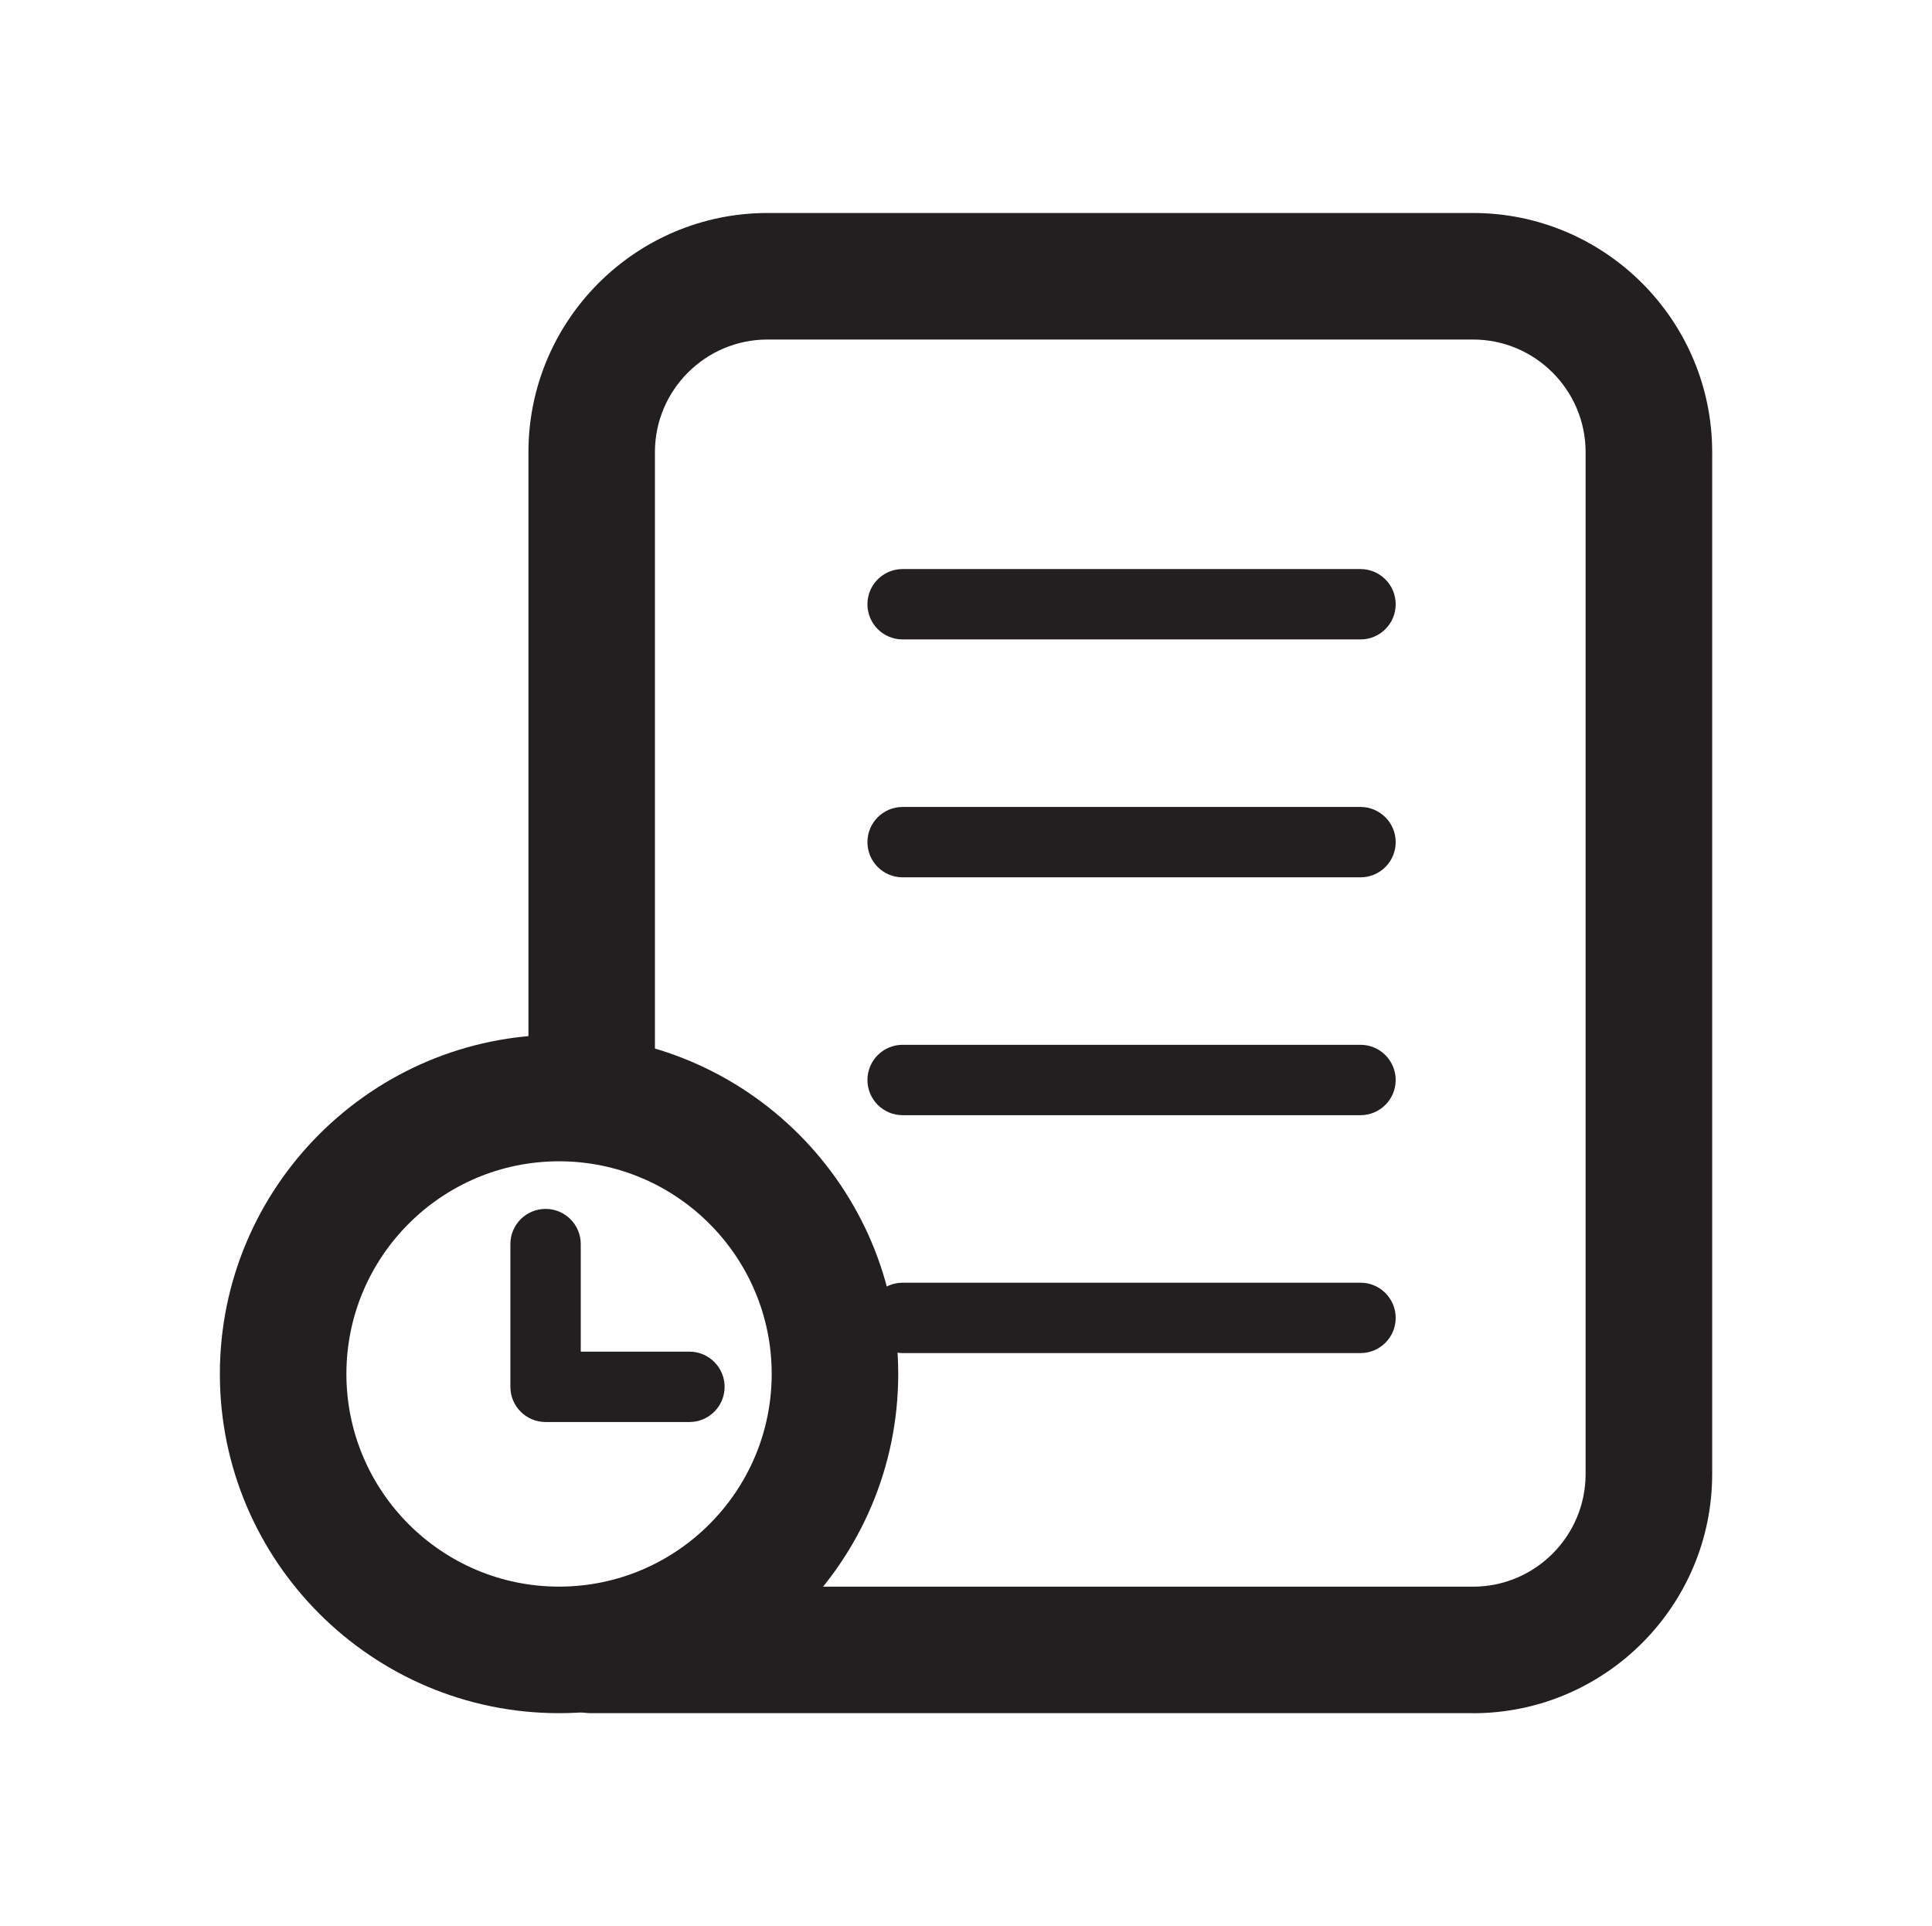
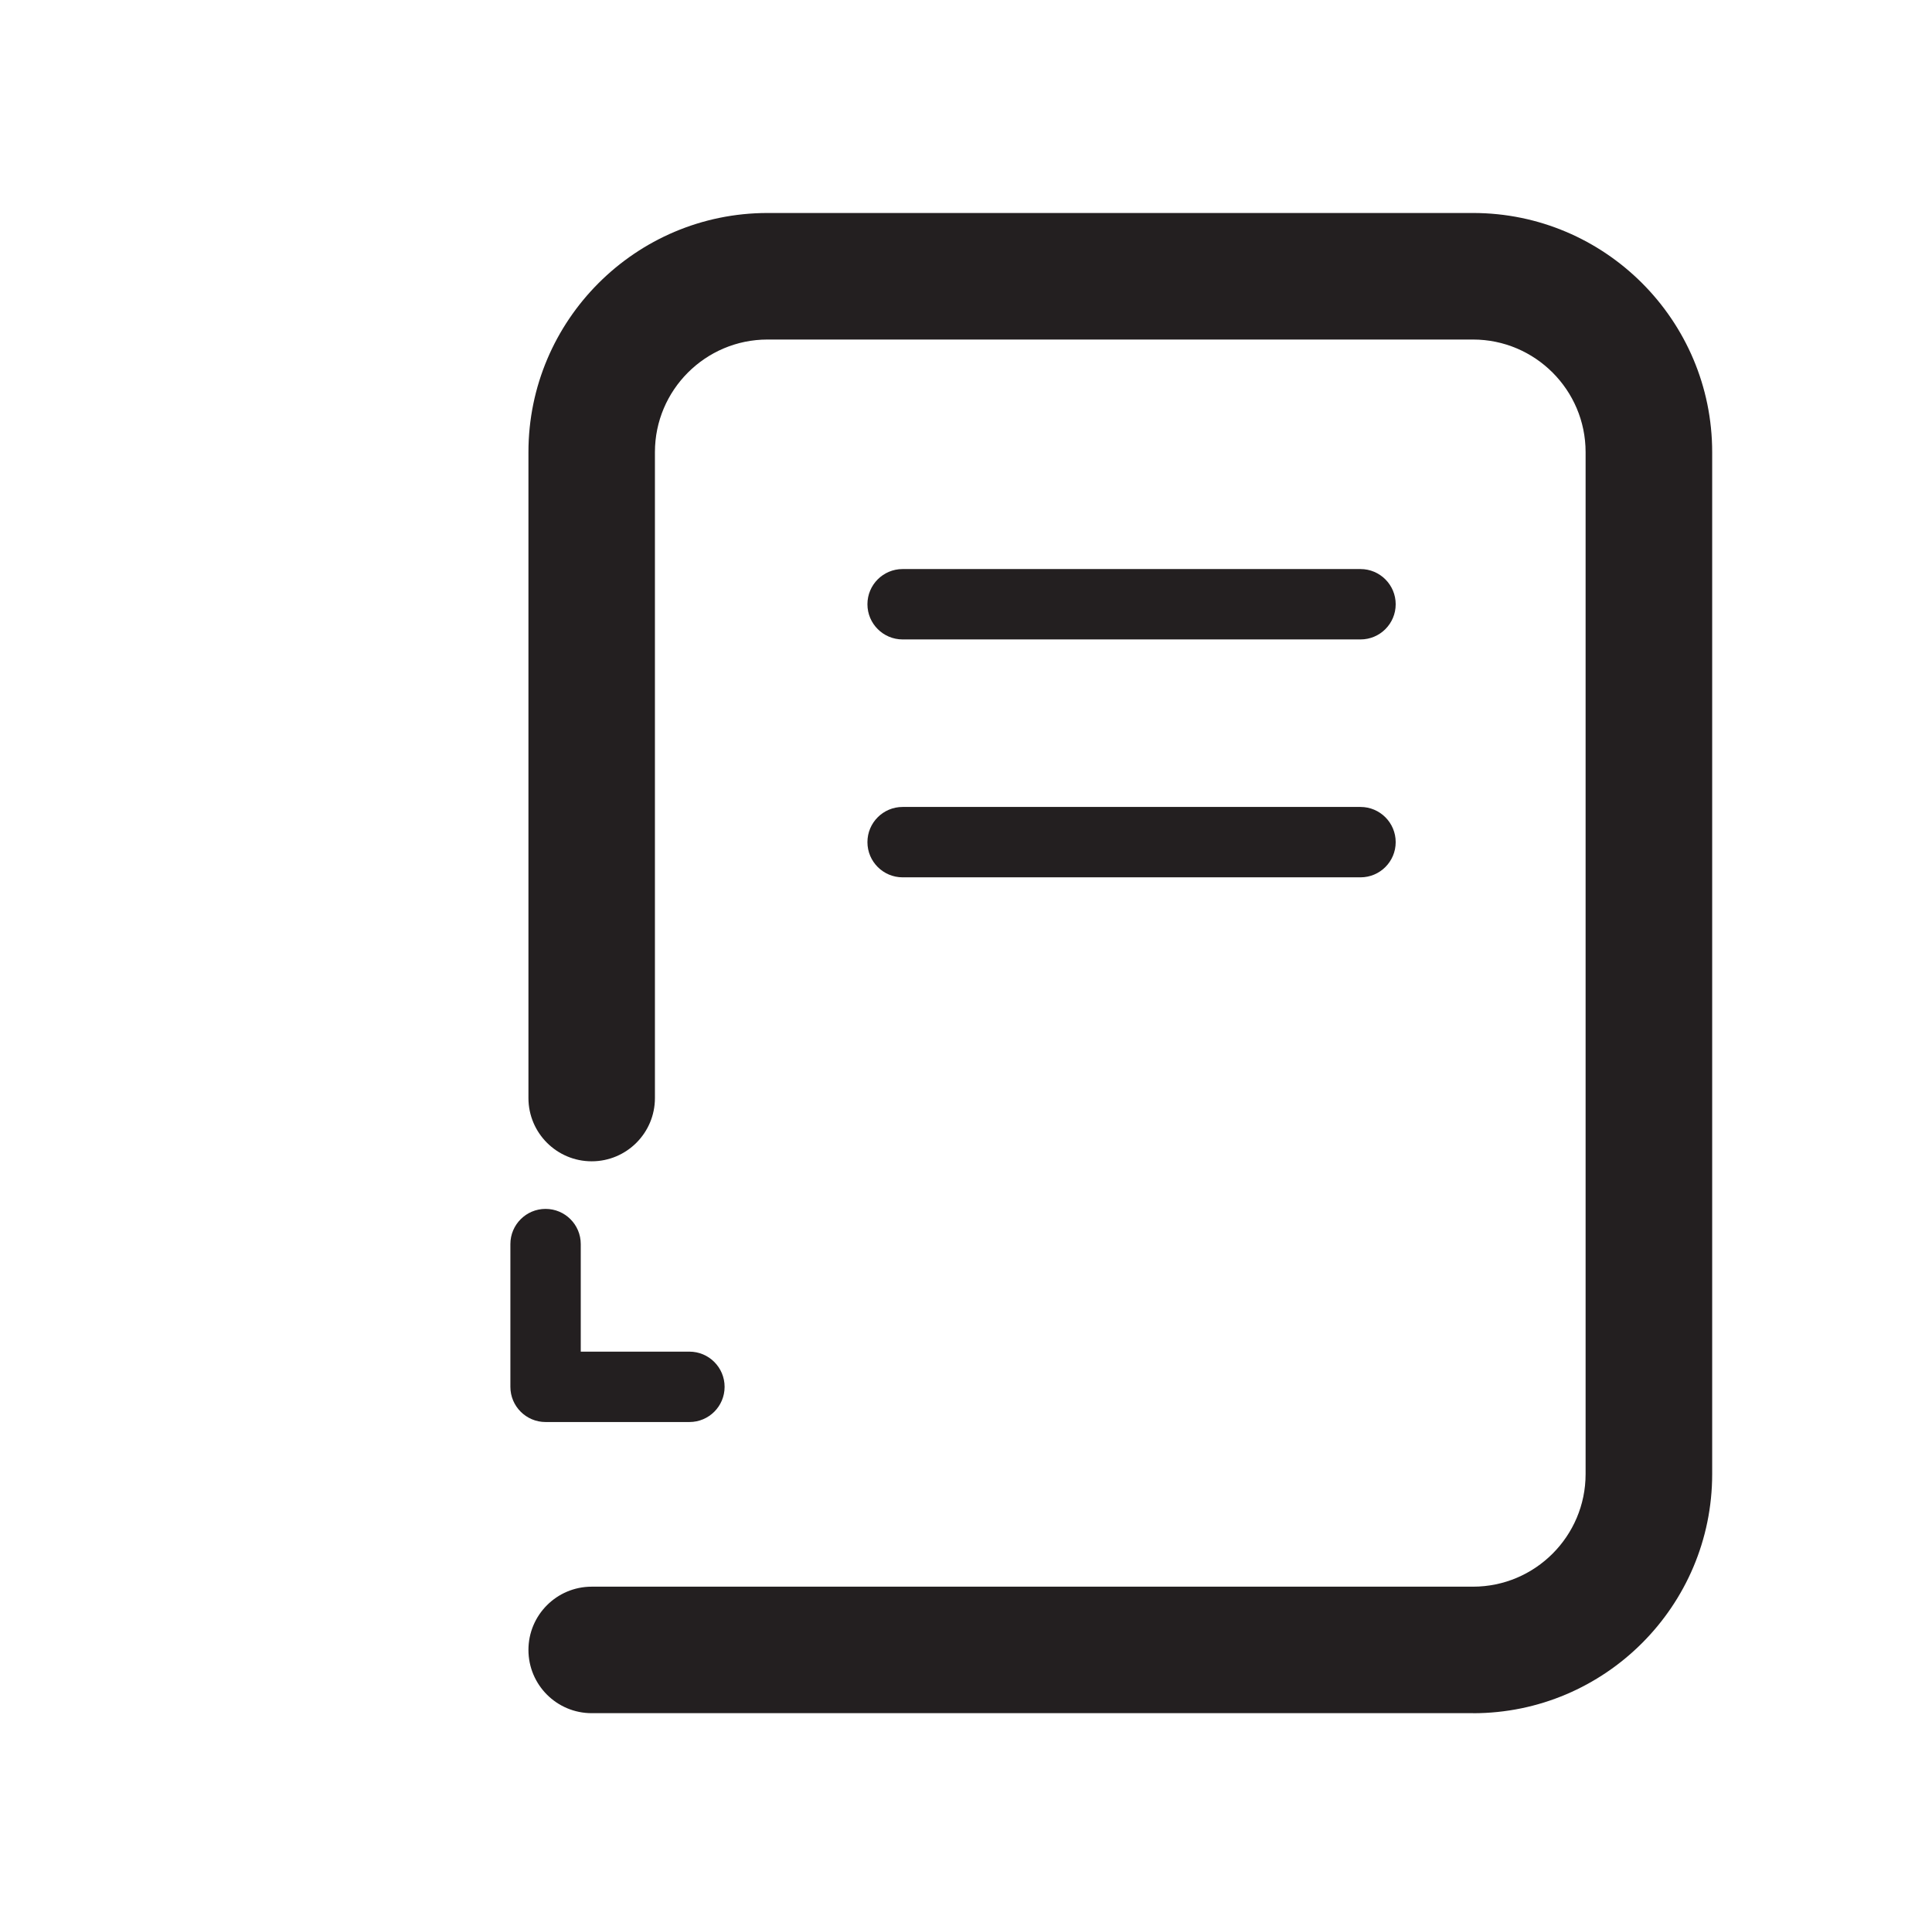
<svg xmlns="http://www.w3.org/2000/svg" id="Icons" viewBox="0 0 417.3 416">
  <defs>
    <style>
      .cls-1 {
        fill: #231f20;
      }
    </style>
  </defs>
  <path class="cls-1" d="M318.16,370H127.8c-7.55,0-13.66-6.12-13.66-13.66s6.12-13.66,13.66-13.66h190.36c13.41,0,24.32-10.91,24.32-24.32V97.65c0-13.41-10.91-24.32-24.32-24.32h-152.38c-13.41,0-24.32,10.91-24.32,24.32v139.5c0,7.55-6.12,13.66-13.66,13.66s-13.66-6.12-13.66-13.66V97.65c0-28.48,23.17-51.65,51.65-51.65h152.38c28.48,0,51.65,23.17,51.65,51.65v220.71c0,28.48-23.17,51.65-51.65,51.65Z" />
  <path class="cls-1" d="M293.86,138.1h-98.9c-4.19,0-7.6-3.4-7.6-7.6s3.4-7.6,7.6-7.6h98.9c4.19,0,7.6,3.4,7.6,7.6s-3.4,7.6-7.6,7.6Z" />
  <path class="cls-1" d="M293.86,189.48h-98.9c-4.19,0-7.6-3.4-7.6-7.6s3.4-7.6,7.6-7.6h98.9c4.19,0,7.6,3.4,7.6,7.6s-3.4,7.6-7.6,7.6Z" />
-   <path class="cls-1" d="M293.86,240.85h-98.9c-4.19,0-7.6-3.4-7.6-7.6s3.4-7.6,7.6-7.6h98.9c4.19,0,7.6,3.4,7.6,7.6s-3.4,7.6-7.6,7.6Z" />
-   <path class="cls-1" d="M293.86,292.23h-98.9c-4.19,0-7.6-3.4-7.6-7.6s3.4-7.6,7.6-7.6h98.9c4.19,0,7.6,3.4,7.6,7.6s-3.4,7.6-7.6,7.6Z" />
-   <path class="cls-1" d="M120.75,370c-40.39,0-73.26-32.86-73.26-73.26s32.86-73.26,73.26-73.26,73.26,32.86,73.26,73.26-32.86,73.26-73.26,73.26ZM120.75,250.81c-25.33,0-45.93,20.6-45.93,45.93s20.6,45.93,45.93,45.93,45.93-20.6,45.93-45.93-20.6-45.93-45.93-45.93Z" />
-   <path class="cls-1" d="M148.9,307.12h-31.06c-4.19,0-7.6-3.4-7.6-7.6v-30.83c0-4.19,3.4-7.6,7.6-7.6s7.6,3.4,7.6,7.6v23.23h23.47c4.19,0,7.6,3.4,7.6,7.6s-3.4,7.6-7.6,7.6Z" />
+   <path class="cls-1" d="M148.9,307.12h-31.06c-4.19,0-7.6-3.4-7.6-7.6v-30.83c0-4.19,3.4-7.6,7.6-7.6s7.6,3.4,7.6,7.6v23.23h23.47c4.19,0,7.6,3.4,7.6,7.6s-3.4,7.6-7.6,7.6" />
</svg>